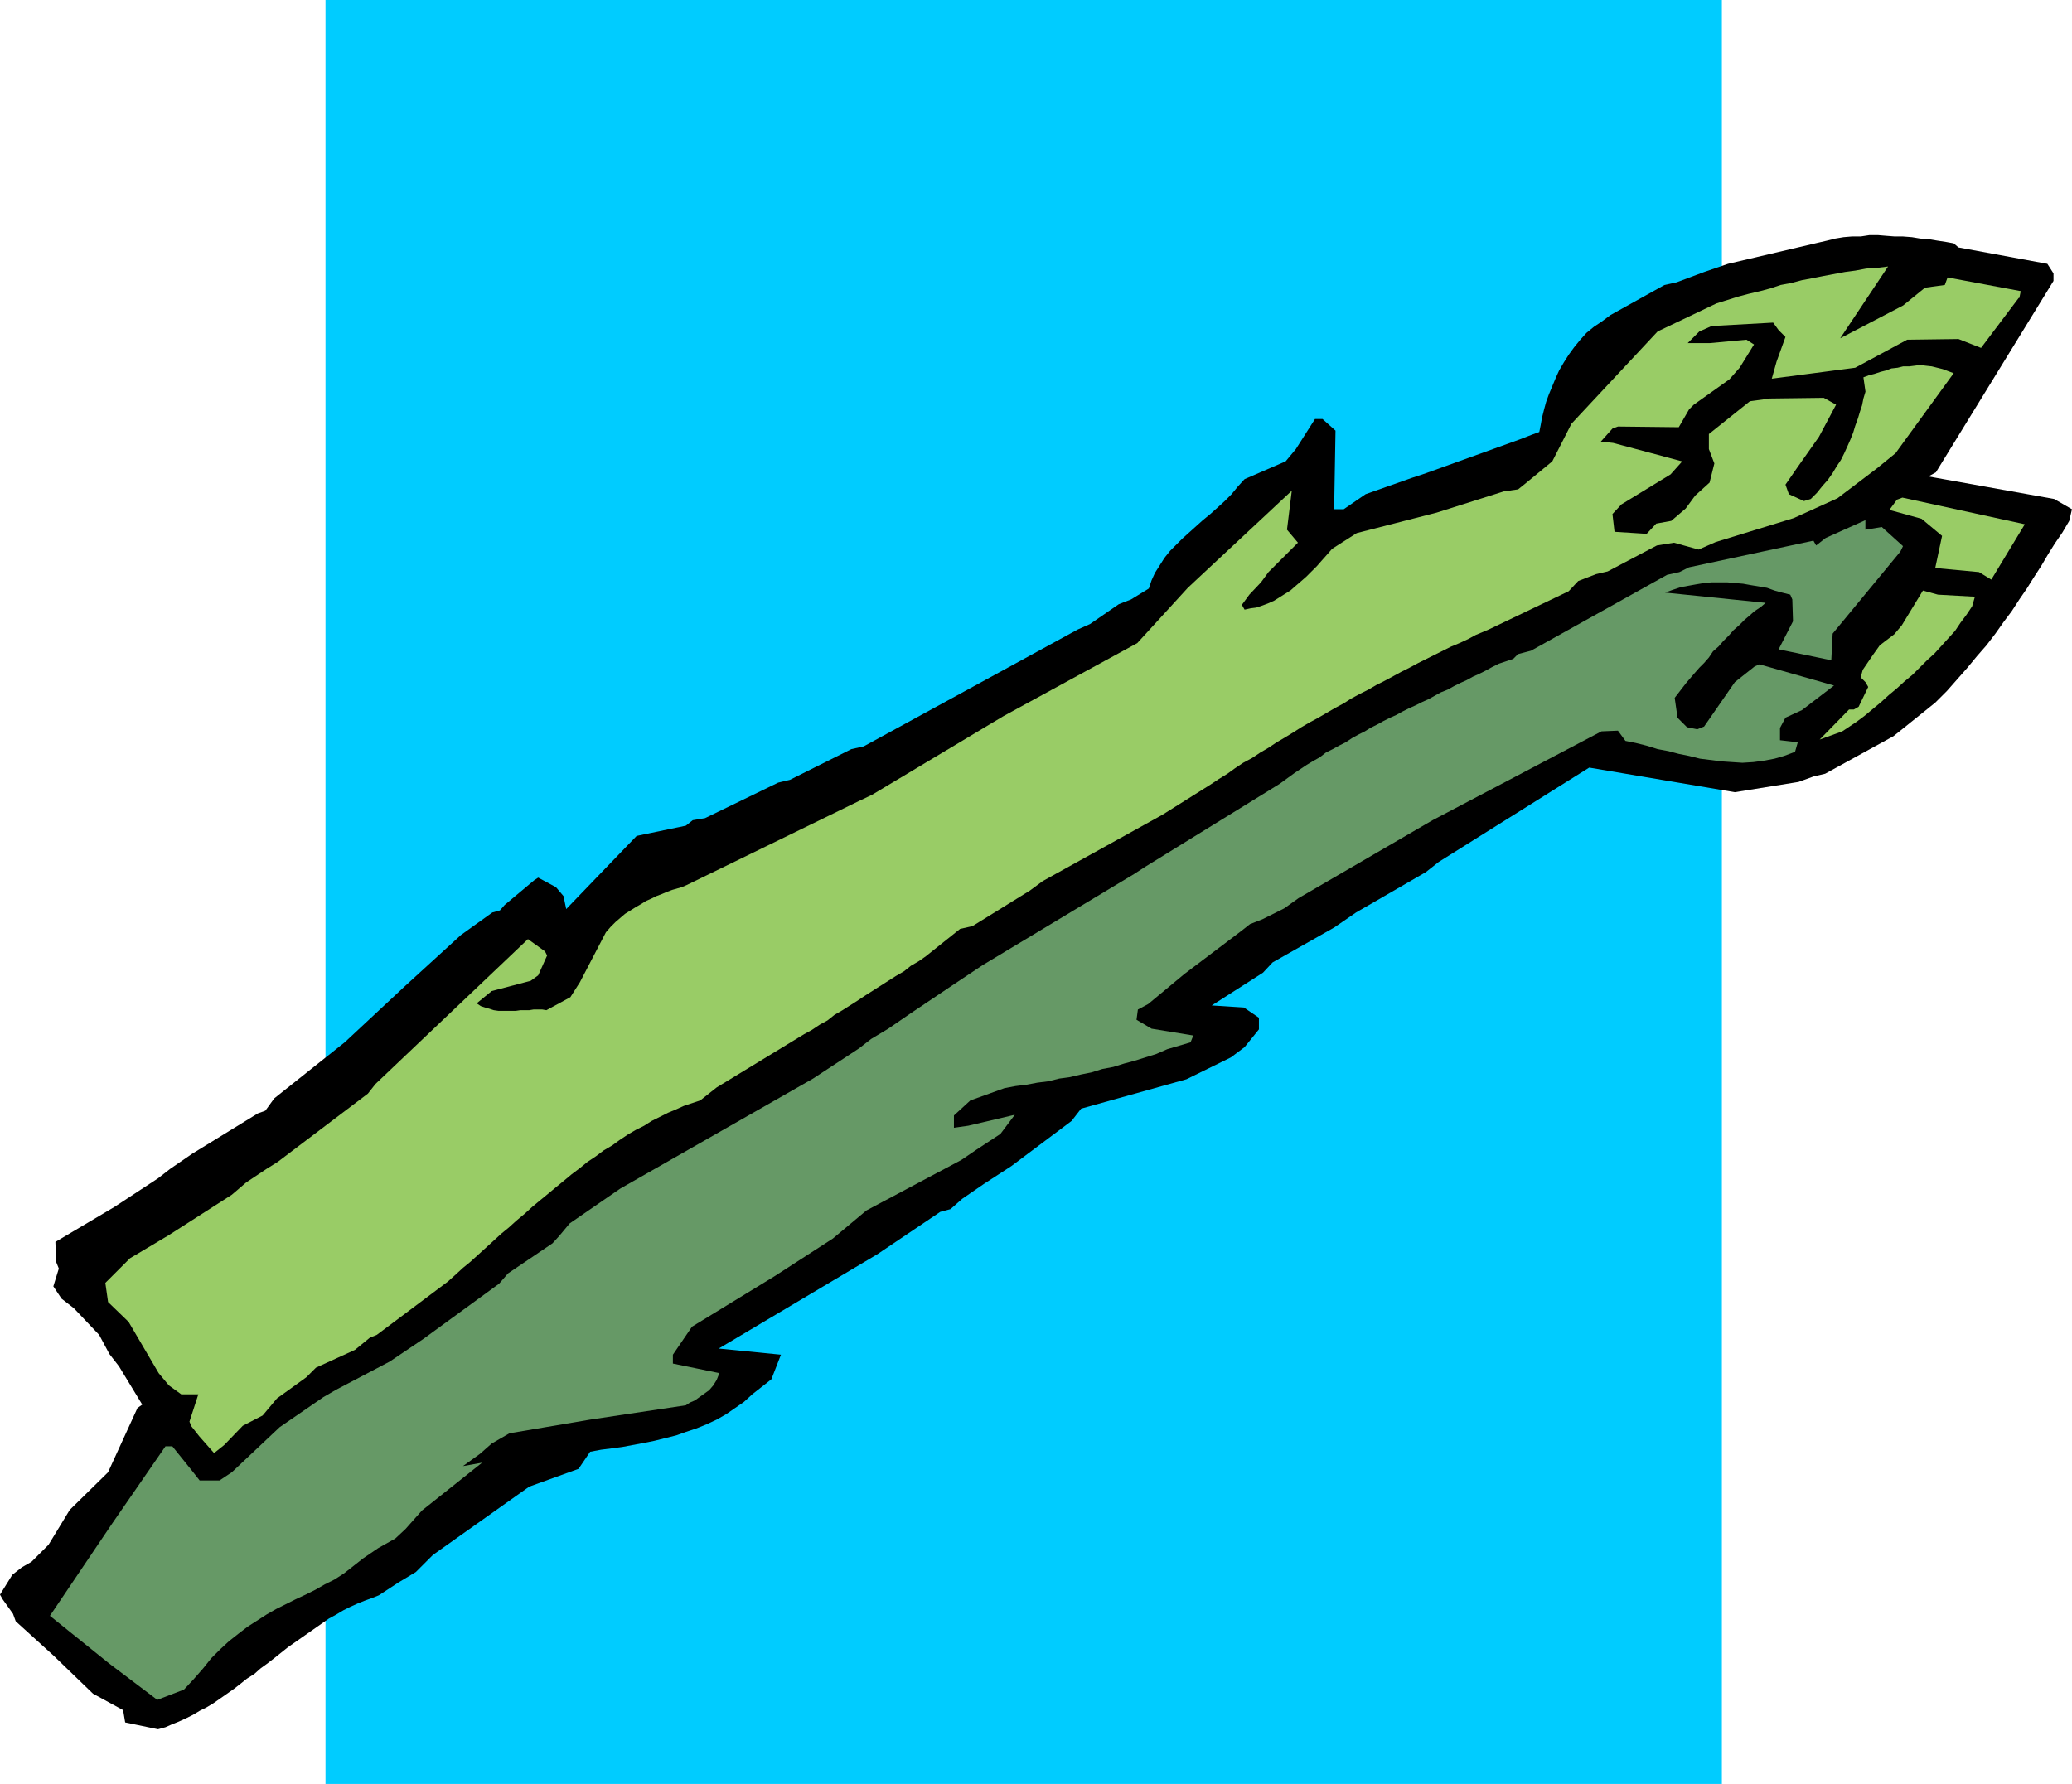
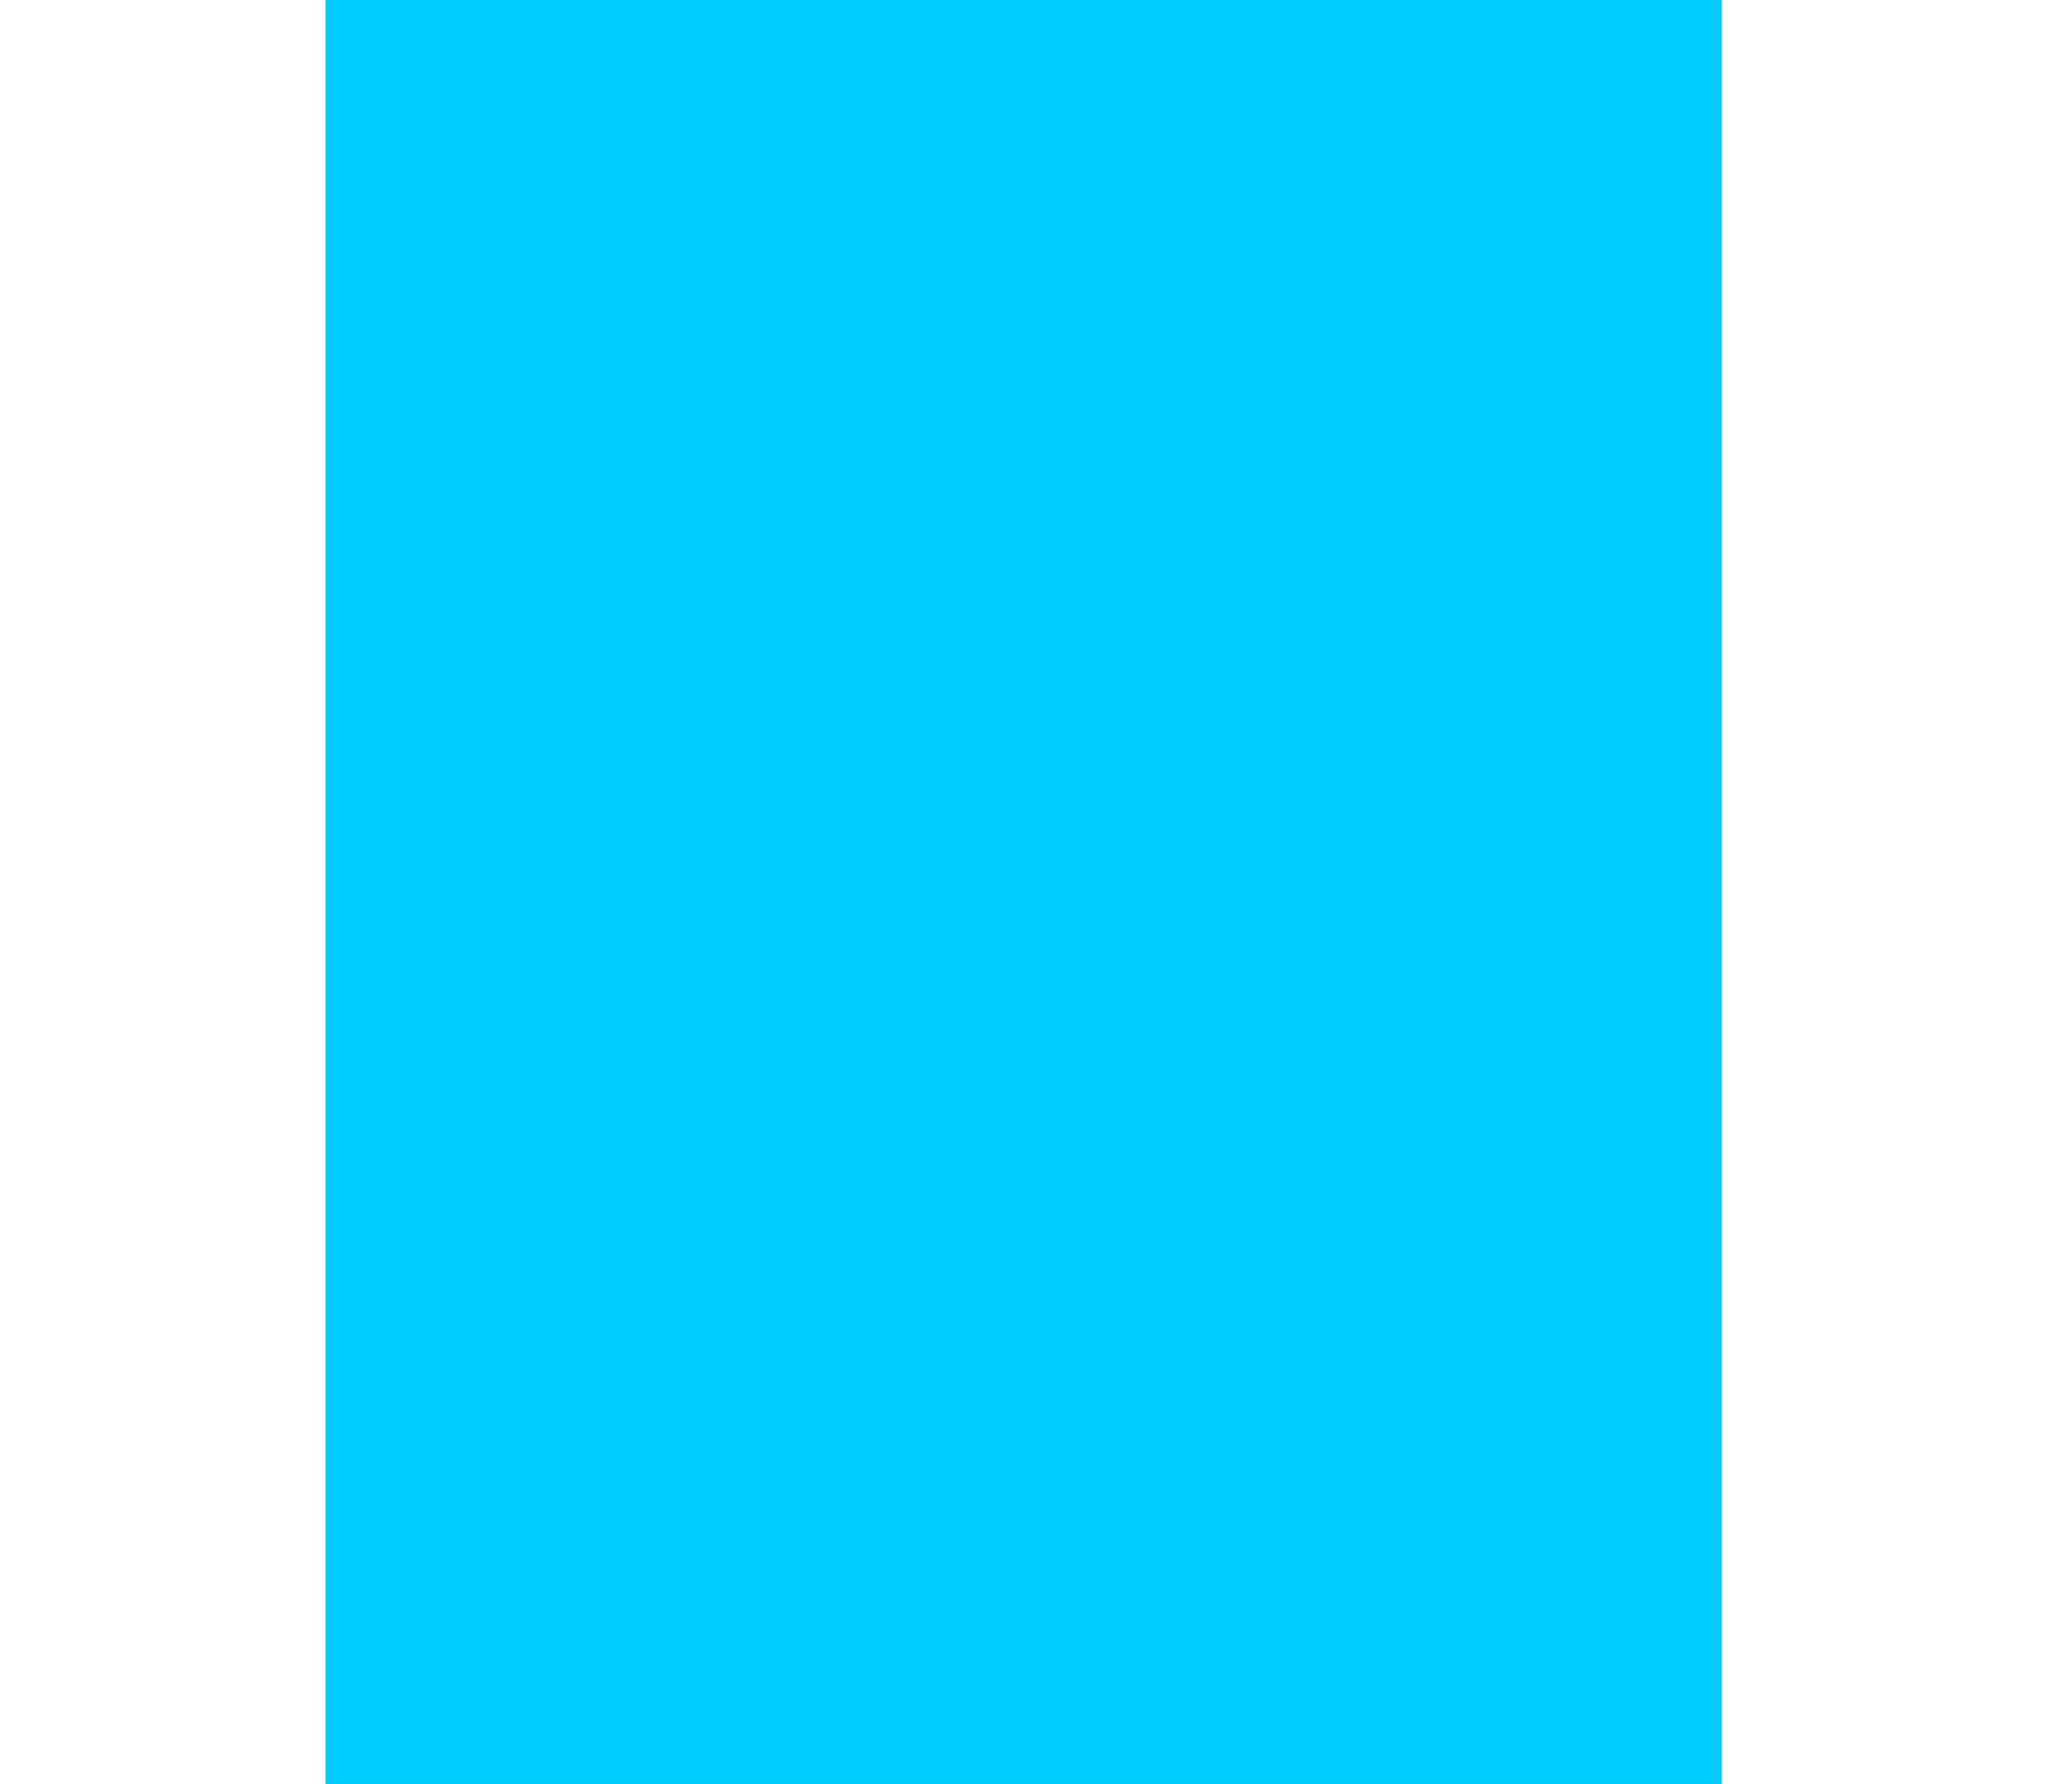
<svg xmlns="http://www.w3.org/2000/svg" xmlns:ns1="http://sodipodi.sourceforge.net/DTD/sodipodi-0.dtd" xmlns:ns2="http://www.inkscape.org/namespaces/inkscape" version="1.0" width="129.553mm" height="111.568mm" id="svg6" ns1:docname="Asparagus 03.wmf">
  <ns1:namedview id="namedview6" pagecolor="#ffffff" bordercolor="#000000" borderopacity="0.25" ns2:showpageshadow="2" ns2:pageopacity="0.0" ns2:pagecheckerboard="0" ns2:deskcolor="#d1d1d1" ns2:document-units="mm" />
  <defs id="defs1">
    <pattern id="WMFhbasepattern" patternUnits="userSpaceOnUse" width="6" height="6" x="0" y="0" />
  </defs>
  <path style="fill:#00ccff;fill-opacity:1;fill-rule:evenodd;stroke:none" d="M 406.908,421.675 H 76.922 V 0 H 406.908 Z" id="path1" />
-   <path style="fill:#000000;fill-opacity:1;fill-rule:evenodd;stroke:none" d="m 489.001,123.11 -1.616,2.747 -1.778,2.585 -1.616,2.585 -1.616,2.747 -1.778,2.747 -1.616,2.585 -1.778,2.585 -1.778,2.747 -1.939,2.585 -1.939,2.747 -2.101,2.747 -2.262,2.585 -2.262,2.747 -2.424,2.747 -2.424,2.747 -2.747,2.747 -9.858,7.917 -16.16,8.886 -2.747,0.646 -3.555,1.292 -15.029,2.423 -34.421,-5.816 -35.552,22.295 -3.07,2.423 -16.483,9.532 -5.171,3.554 -14.544,8.24 -2.262,2.423 -12.12,7.755 7.595,0.485 3.555,2.423 v 2.747 l -3.394,4.201 -3.232,2.423 -10.504,5.17 -24.886,6.947 -2.262,2.908 -14.221,10.663 -6.464,4.201 -5.171,3.554 -2.747,2.423 -2.424,0.646 -14.867,10.017 -37.491,22.295 14.706,1.454 -2.262,5.816 -4.525,3.554 -1.939,1.777 -2.101,1.454 -2.101,1.454 -2.262,1.292 -2.424,1.131 -2.424,0.969 -2.424,0.808 -2.262,0.808 -2.586,0.646 -2.586,0.646 -2.424,0.485 -2.586,0.485 -2.586,0.485 -2.424,0.323 -2.586,0.323 -2.586,0.485 -2.747,4.039 -11.635,4.201 -2.747,1.939 -20.038,14.217 -4.04,4.039 -4.04,2.423 -4.686,3.07 -1.616,0.646 -1.778,0.646 -1.616,0.646 -1.778,0.808 -1.616,0.808 -1.616,0.969 -1.778,0.969 -1.616,1.131 -1.616,1.131 -1.616,1.131 -1.616,1.131 -1.616,1.131 -1.616,1.131 -1.616,1.292 -1.616,1.292 -1.454,1.131 -1.778,1.292 -1.454,1.292 -1.778,1.131 -1.616,1.292 -1.454,1.131 -1.616,1.131 -1.616,1.131 -1.616,1.131 -1.616,0.969 -1.616,0.808 -1.616,0.969 -1.616,0.808 -1.778,0.808 -1.616,0.646 -1.454,0.646 -1.778,0.485 -7.757,-1.616 -0.485,-2.908 -7.11,-3.877 -9.373,-9.047 L 3.717,383.223 3.07,381.446 0.646,378.053 0,376.922 l 2.909,-4.685 2.262,-1.777 2.262,-1.292 2.909,-2.908 1.131,-1.131 5.01,-8.24 9.05,-8.886 6.949,-15.187 1.131,-0.808 -5.494,-9.047 -2.262,-2.908 -2.424,-4.524 -5.979,-6.301 -2.909,-2.262 -1.939,-2.908 1.293,-4.201 -0.646,-1.616 -0.162,-4.685 13.898,-8.24 10.342,-6.786 2.909,-2.262 5.171,-3.554 15.514,-9.532 1.778,-0.646 2.101,-2.908 16.645,-13.248 14.382,-13.41 13.09,-11.956 7.434,-5.332 1.778,-0.485 1.131,-1.292 6.949,-5.816 0.97,-0.646 4.202,2.262 1.778,2.1 0.646,3.07 16.645,-17.287 11.635,-2.423 1.616,-1.292 2.909,-0.485 17.291,-8.401 2.747,-0.646 14.544,-7.27 2.909,-0.646 50.581,-27.627 2.909,-1.292 6.787,-4.685 2.909,-1.131 4.202,-2.585 0.646,-1.939 0.808,-1.777 1.131,-1.777 1.131,-1.777 1.293,-1.616 1.454,-1.454 1.454,-1.454 1.616,-1.454 1.616,-1.454 1.616,-1.454 1.778,-1.454 1.616,-1.454 1.778,-1.616 1.616,-1.616 1.454,-1.777 1.616,-1.777 9.696,-4.201 2.424,-2.908 4.525,-7.109 h 1.778 l 3.07,2.747 -0.323,18.58 h 2.262 l 5.171,-3.554 10.989,-3.877 3.394,-1.131 21.978,-7.917 2.909,-1.131 1.778,-0.646 0.323,-1.616 0.323,-1.777 0.485,-1.939 0.485,-1.777 0.646,-1.777 0.808,-1.939 0.808,-1.939 0.808,-1.777 1.131,-1.939 1.131,-1.777 1.293,-1.777 1.454,-1.777 1.454,-1.616 1.778,-1.454 1.939,-1.292 1.939,-1.454 12.766,-7.109 2.909,-0.646 6.464,-2.423 5.656,-1.939 21.331,-5.008 2.101,-0.485 1.939,-0.485 1.939,-0.323 1.939,-0.162 h 2.101 l 2.101,-0.323 h 1.939 l 1.939,0.162 2.101,0.162 h 1.939 l 2.101,0.162 1.939,0.323 2.101,0.162 1.939,0.323 2.101,0.323 1.778,0.323 1.131,0.969 21.008,3.877 1.454,2.262 v 1.777 l -27.795,45.237 -1.778,0.969 29.734,5.332 4.202,2.423 -0.646,2.747 z" id="path2" />
-   <path style="fill:#99cc66;fill-opacity:1;fill-rule:evenodd;stroke:none" d="m 478.497,123.917 -7.918,13.086 -2.909,-1.777 -10.342,-0.969 1.616,-7.593 -4.848,-4.039 -7.595,-2.1 1.778,-2.423 1.293,-0.485 z" id="path3" />
-   <path style="fill:#99cc66;fill-opacity:1;fill-rule:evenodd;stroke:none" d="m 477.043,70.441 -8.888,11.794 -5.333,-2.1 -12.12,0.162 -12.282,6.624 -19.715,2.585 1.131,-4.039 2.101,-5.816 -1.616,-1.616 -1.293,-1.777 -14.544,0.808 -2.909,1.292 -2.747,2.747 h 5.171 l 8.726,-0.808 1.778,1.131 -3.394,5.493 -2.424,2.747 -8.403,5.978 -1.131,1.131 -2.424,4.201 -14.382,-0.162 -1.293,0.485 -2.747,3.07 2.909,0.323 16.322,4.362 -2.747,3.07 -11.635,7.109 -2.101,2.262 0.485,4.201 7.595,0.485 2.262,-2.423 3.555,-0.646 3.394,-2.908 2.262,-3.07 3.394,-3.07 1.131,-4.524 -1.293,-3.393 v -3.554 l 9.696,-7.755 4.686,-0.646 12.766,-0.162 2.909,1.616 -4.04,7.593 -5.01,7.109 -2.909,4.201 0.808,2.262 3.555,1.616 1.616,-0.485 1.454,-1.454 1.293,-1.616 1.293,-1.454 1.131,-1.616 0.97,-1.616 0.97,-1.454 0.808,-1.616 0.808,-1.777 0.646,-1.454 0.646,-1.616 0.485,-1.616 0.646,-1.777 0.485,-1.616 0.485,-1.454 0.323,-1.616 0.485,-1.616 -0.485,-3.393 1.293,-0.485 1.293,-0.323 1.454,-0.485 1.293,-0.323 1.293,-0.485 1.454,-0.162 1.293,-0.323 h 1.454 l 1.293,-0.162 1.293,-0.162 1.293,0.162 1.454,0.162 1.293,0.323 1.293,0.323 1.293,0.485 1.293,0.485 -13.736,18.903 -4.363,3.554 -9.373,7.109 -10.342,4.685 -18.422,5.655 -4.04,1.777 -5.818,-1.616 -4.04,0.646 -11.635,6.139 -2.747,0.646 -4.202,1.616 -2.262,2.423 -18.907,9.047 -3.07,1.292 -1.778,0.969 -2.101,0.969 -1.939,0.808 -1.939,0.969 -1.939,0.969 -1.939,0.969 -1.939,0.969 -2.101,1.131 -1.939,0.969 -1.778,0.969 -2.101,1.131 -1.939,0.969 -1.939,1.131 -1.939,0.969 -2.101,1.131 -1.778,1.131 -2.101,1.131 -1.939,1.131 -1.939,1.131 -2.101,1.131 -1.939,1.131 -1.778,1.131 -2.101,1.292 -1.939,1.131 -1.939,1.292 -1.939,1.131 -1.939,1.292 -2.101,1.131 -1.939,1.292 -1.778,1.292 -2.101,1.292 -1.939,1.292 -11.312,7.109 -28.28,15.671 -3.07,2.262 -13.574,8.401 -2.909,0.646 -8.08,6.462 -1.616,1.131 -1.939,1.131 -1.616,1.292 -1.939,1.131 -1.778,1.131 -1.778,1.131 -1.778,1.131 -1.778,1.131 -1.939,1.292 -1.778,1.131 -1.778,1.131 -1.939,1.131 -1.616,1.292 -1.778,0.969 -1.939,1.292 -1.778,0.969 -20.685,12.602 -3.878,3.07 -1.939,0.646 -1.939,0.646 -1.778,0.808 -1.939,0.808 -1.939,0.969 -1.939,0.969 -1.778,1.131 -1.939,0.969 -1.939,1.131 -1.939,1.292 -1.778,1.292 -1.939,1.131 -1.939,1.454 -1.939,1.292 -1.778,1.454 -1.939,1.454 -1.939,1.616 -1.778,1.454 -1.939,1.616 -1.778,1.454 -1.939,1.616 -1.778,1.616 -1.939,1.616 -1.778,1.616 -1.778,1.454 -1.939,1.777 -1.778,1.616 -1.778,1.616 -1.778,1.616 -1.778,1.454 -1.939,1.777 -1.616,1.454 -16.806,12.602 -1.616,0.646 -3.555,2.908 -9.211,4.201 -2.262,2.262 -6.949,5.008 -3.394,4.039 -4.686,2.423 -4.363,4.524 -2.424,1.939 -3.555,-4.039 -1.778,-2.262 -0.485,-1.131 2.101,-6.462 h -4.04 l -2.909,-2.1 -2.424,-2.908 -7.11,-12.117 -4.848,-4.685 -0.646,-4.524 5.818,-5.816 9.211,-5.493 14.867,-9.532 3.394,-2.908 4.848,-3.231 2.586,-1.616 21.331,-16.156 1.778,-2.262 36.037,-34.251 4.04,2.908 0.485,0.969 -2.101,4.685 -1.778,1.292 -9.211,2.423 -3.555,2.908 0.97,0.646 0.97,0.323 1.131,0.323 0.97,0.323 1.131,0.162 h 0.97 0.97 1.131 0.97 l 1.131,-0.162 h 0.97 1.131 l 0.97,-0.162 h 0.97 1.131 l 0.97,0.162 5.656,-3.07 2.262,-3.554 6.141,-11.794 1.131,-1.292 1.131,-1.131 1.131,-0.969 1.131,-0.969 1.293,-0.808 1.293,-0.808 1.131,-0.646 1.293,-0.808 1.131,-0.485 1.293,-0.646 1.293,-0.485 1.131,-0.485 1.293,-0.485 1.131,-0.323 1.131,-0.323 1.131,-0.485 40.723,-19.872 3.07,-1.454 31.027,-18.58 31.674,-17.287 11.958,-13.086 24.563,-22.942 -1.131,9.209 2.586,3.07 -5.171,5.17 -1.778,1.777 -1.778,2.423 -2.747,2.908 -1.778,2.423 0.646,1.131 1.454,-0.323 1.293,-0.162 1.454,-0.485 1.293,-0.485 1.454,-0.646 1.293,-0.808 1.293,-0.808 1.293,-0.808 1.293,-1.131 1.131,-0.969 1.293,-1.131 1.293,-1.292 1.293,-1.292 1.131,-1.292 1.293,-1.454 1.131,-1.292 5.818,-3.716 18.907,-4.847 15.837,-5.008 3.394,-0.485 1.616,-1.292 6.464,-5.332 4.525,-8.886 20.362,-21.811 13.898,-6.624 2.586,-0.808 2.586,-0.808 2.424,-0.646 2.747,-0.646 2.424,-0.646 2.424,-0.808 2.586,-0.485 2.424,-0.646 2.586,-0.485 2.424,-0.485 2.586,-0.485 2.586,-0.485 2.424,-0.323 2.586,-0.485 2.586,-0.162 2.586,-0.323 -11.312,16.964 14.867,-7.755 5.171,-4.201 4.686,-0.646 0.646,-1.777 17.291,3.231 -0.323,1.616 v 0 z" id="path4" />
-   <path style="fill:#99cc66;fill-opacity:1;fill-rule:evenodd;stroke:none" d="m 466.054,143.305 -1.293,1.939 -1.454,1.939 -1.293,1.939 -1.616,1.777 -1.616,1.777 -1.616,1.777 -1.778,1.616 -1.778,1.777 -1.616,1.616 -1.939,1.616 -1.778,1.616 -1.939,1.616 -1.778,1.616 -1.939,1.616 -1.939,1.616 -1.939,1.454 -3.394,2.262 -5.333,1.939 6.949,-7.109 h 1.131 l 1.131,-0.646 2.262,-4.685 -0.646,-1.131 -1.131,-1.131 0.485,-1.777 2.424,-3.554 1.616,-2.262 3.394,-2.585 1.778,-2.1 5.01,-8.24 3.555,0.969 8.726,0.485 z" id="path5" />
-   <path style="fill:#669966;fill-opacity:1;fill-rule:evenodd;stroke:none" d="m 449.086,130.38 -15.998,19.387 -0.323,6.301 -12.443,-2.585 3.394,-6.624 -0.162,-5.17 -0.485,-1.131 -1.939,-0.485 -1.778,-0.485 -1.778,-0.646 -1.939,-0.323 -1.939,-0.323 -1.778,-0.323 -1.939,-0.162 -1.778,-0.162 h -1.939 -1.778 l -1.778,0.162 -1.939,0.323 -1.778,0.323 -1.778,0.323 -1.939,0.646 -1.778,0.646 23.755,2.423 -1.131,0.969 -1.454,0.969 -1.293,1.131 -1.131,0.969 -1.293,1.292 -1.293,1.131 -1.131,1.292 -1.293,1.292 -1.131,1.292 -1.293,1.131 -0.97,1.454 -1.131,1.292 -1.131,1.131 -1.131,1.292 -0.97,1.131 -0.97,1.131 -2.747,3.554 0.485,3.393 v 1.131 l 2.424,2.423 2.424,0.485 1.616,-0.646 7.272,-10.501 4.686,-3.716 1.131,-0.485 17.614,5.008 -7.595,5.816 -3.878,1.777 -1.293,2.423 v 2.908 l 4.202,0.485 -0.646,2.262 -2.586,0.969 -2.262,0.646 -2.586,0.485 -2.424,0.323 -2.586,0.162 -2.424,-0.162 -2.424,-0.162 -2.586,-0.323 -2.586,-0.323 -2.586,-0.646 -2.424,-0.485 -2.424,-0.646 -2.586,-0.485 -2.586,-0.808 -2.586,-0.646 -2.424,-0.485 -1.778,-2.423 -3.878,0.162 -39.915,21.003 -31.674,18.418 -3.394,2.423 -5.171,2.585 -2.909,1.131 -2.262,1.777 -13.251,10.017 -8.565,7.109 -2.424,1.292 -0.323,2.423 3.555,2.1 9.858,1.616 -0.646,1.616 -2.747,0.808 -2.747,0.808 -2.586,1.131 -2.586,0.808 -2.586,0.808 -2.424,0.646 -2.586,0.808 -2.586,0.485 -2.586,0.808 -2.424,0.485 -2.747,0.646 -2.424,0.323 -2.586,0.646 -2.586,0.323 -2.586,0.485 -2.586,0.323 -2.586,0.485 -8.08,2.908 -3.878,3.554 v 2.908 l 3.394,-0.485 10.989,-2.585 -3.394,4.524 -5.656,3.716 -3.555,2.423 -22.462,11.956 -7.918,6.624 -13.736,8.886 -19.554,11.956 -4.525,6.624 v 2.1 l 10.989,2.262 -0.646,1.616 -0.808,1.292 -0.97,1.131 -1.131,0.808 -1.131,0.808 -1.131,0.808 -1.131,0.485 -0.97,0.646 -22.624,3.393 -19.069,3.231 -4.202,2.423 -2.747,2.423 -4.04,2.908 4.525,-0.808 -14.221,11.309 -3.878,4.362 -2.424,2.262 -4.04,2.262 -3.555,2.423 -4.525,3.554 -2.262,1.454 -2.262,1.131 -2.262,1.292 -2.262,1.131 -2.424,1.131 -2.262,1.131 -2.262,1.131 -2.262,1.292 -2.262,1.454 -2.262,1.454 -2.101,1.616 -2.262,1.777 -2.101,1.939 -2.101,2.1 -1.939,2.423 -2.262,2.585 -2.262,2.423 -6.302,2.423 L 25.856,393.24 11.797,381.931 26.502,360.12 39.107,341.863 h 1.616 l 4.686,5.816 1.778,2.262 h 4.686 l 2.909,-1.939 11.312,-10.663 10.342,-7.109 3.07,-1.777 12.605,-6.624 7.918,-5.332 17.938,-13.086 2.101,-2.423 10.504,-7.109 1.616,-1.777 2.424,-2.908 11.958,-8.24 45.571,-26.011 10.827,-7.109 2.909,-2.262 4.04,-2.423 5.171,-3.554 10.827,-7.27 6.302,-4.201 35.714,-21.488 2.747,-1.777 31.674,-19.549 3.555,-2.585 1.454,-0.969 1.454,-0.969 1.616,-0.969 1.454,-0.808 1.454,-1.131 1.616,-0.808 1.454,-0.808 1.616,-0.808 1.454,-0.969 1.454,-0.808 1.616,-0.808 1.293,-0.808 1.616,-0.808 1.454,-0.808 1.616,-0.808 1.454,-0.646 1.454,-0.808 1.616,-0.808 1.454,-0.646 1.616,-0.808 1.454,-0.646 1.454,-0.808 1.454,-0.808 1.616,-0.646 1.454,-0.808 1.616,-0.808 1.454,-0.646 1.454,-0.808 1.454,-0.646 1.616,-0.808 1.454,-0.808 1.616,-0.808 3.394,-1.131 1.131,-1.131 3.07,-0.808 32.158,-17.933 2.909,-0.646 2.262,-1.131 29.411,-6.301 0.646,1.131 2.262,-1.777 9.373,-4.201 v 2.262 l 3.878,-0.646 5.01,4.524 z" id="path6" />
</svg>